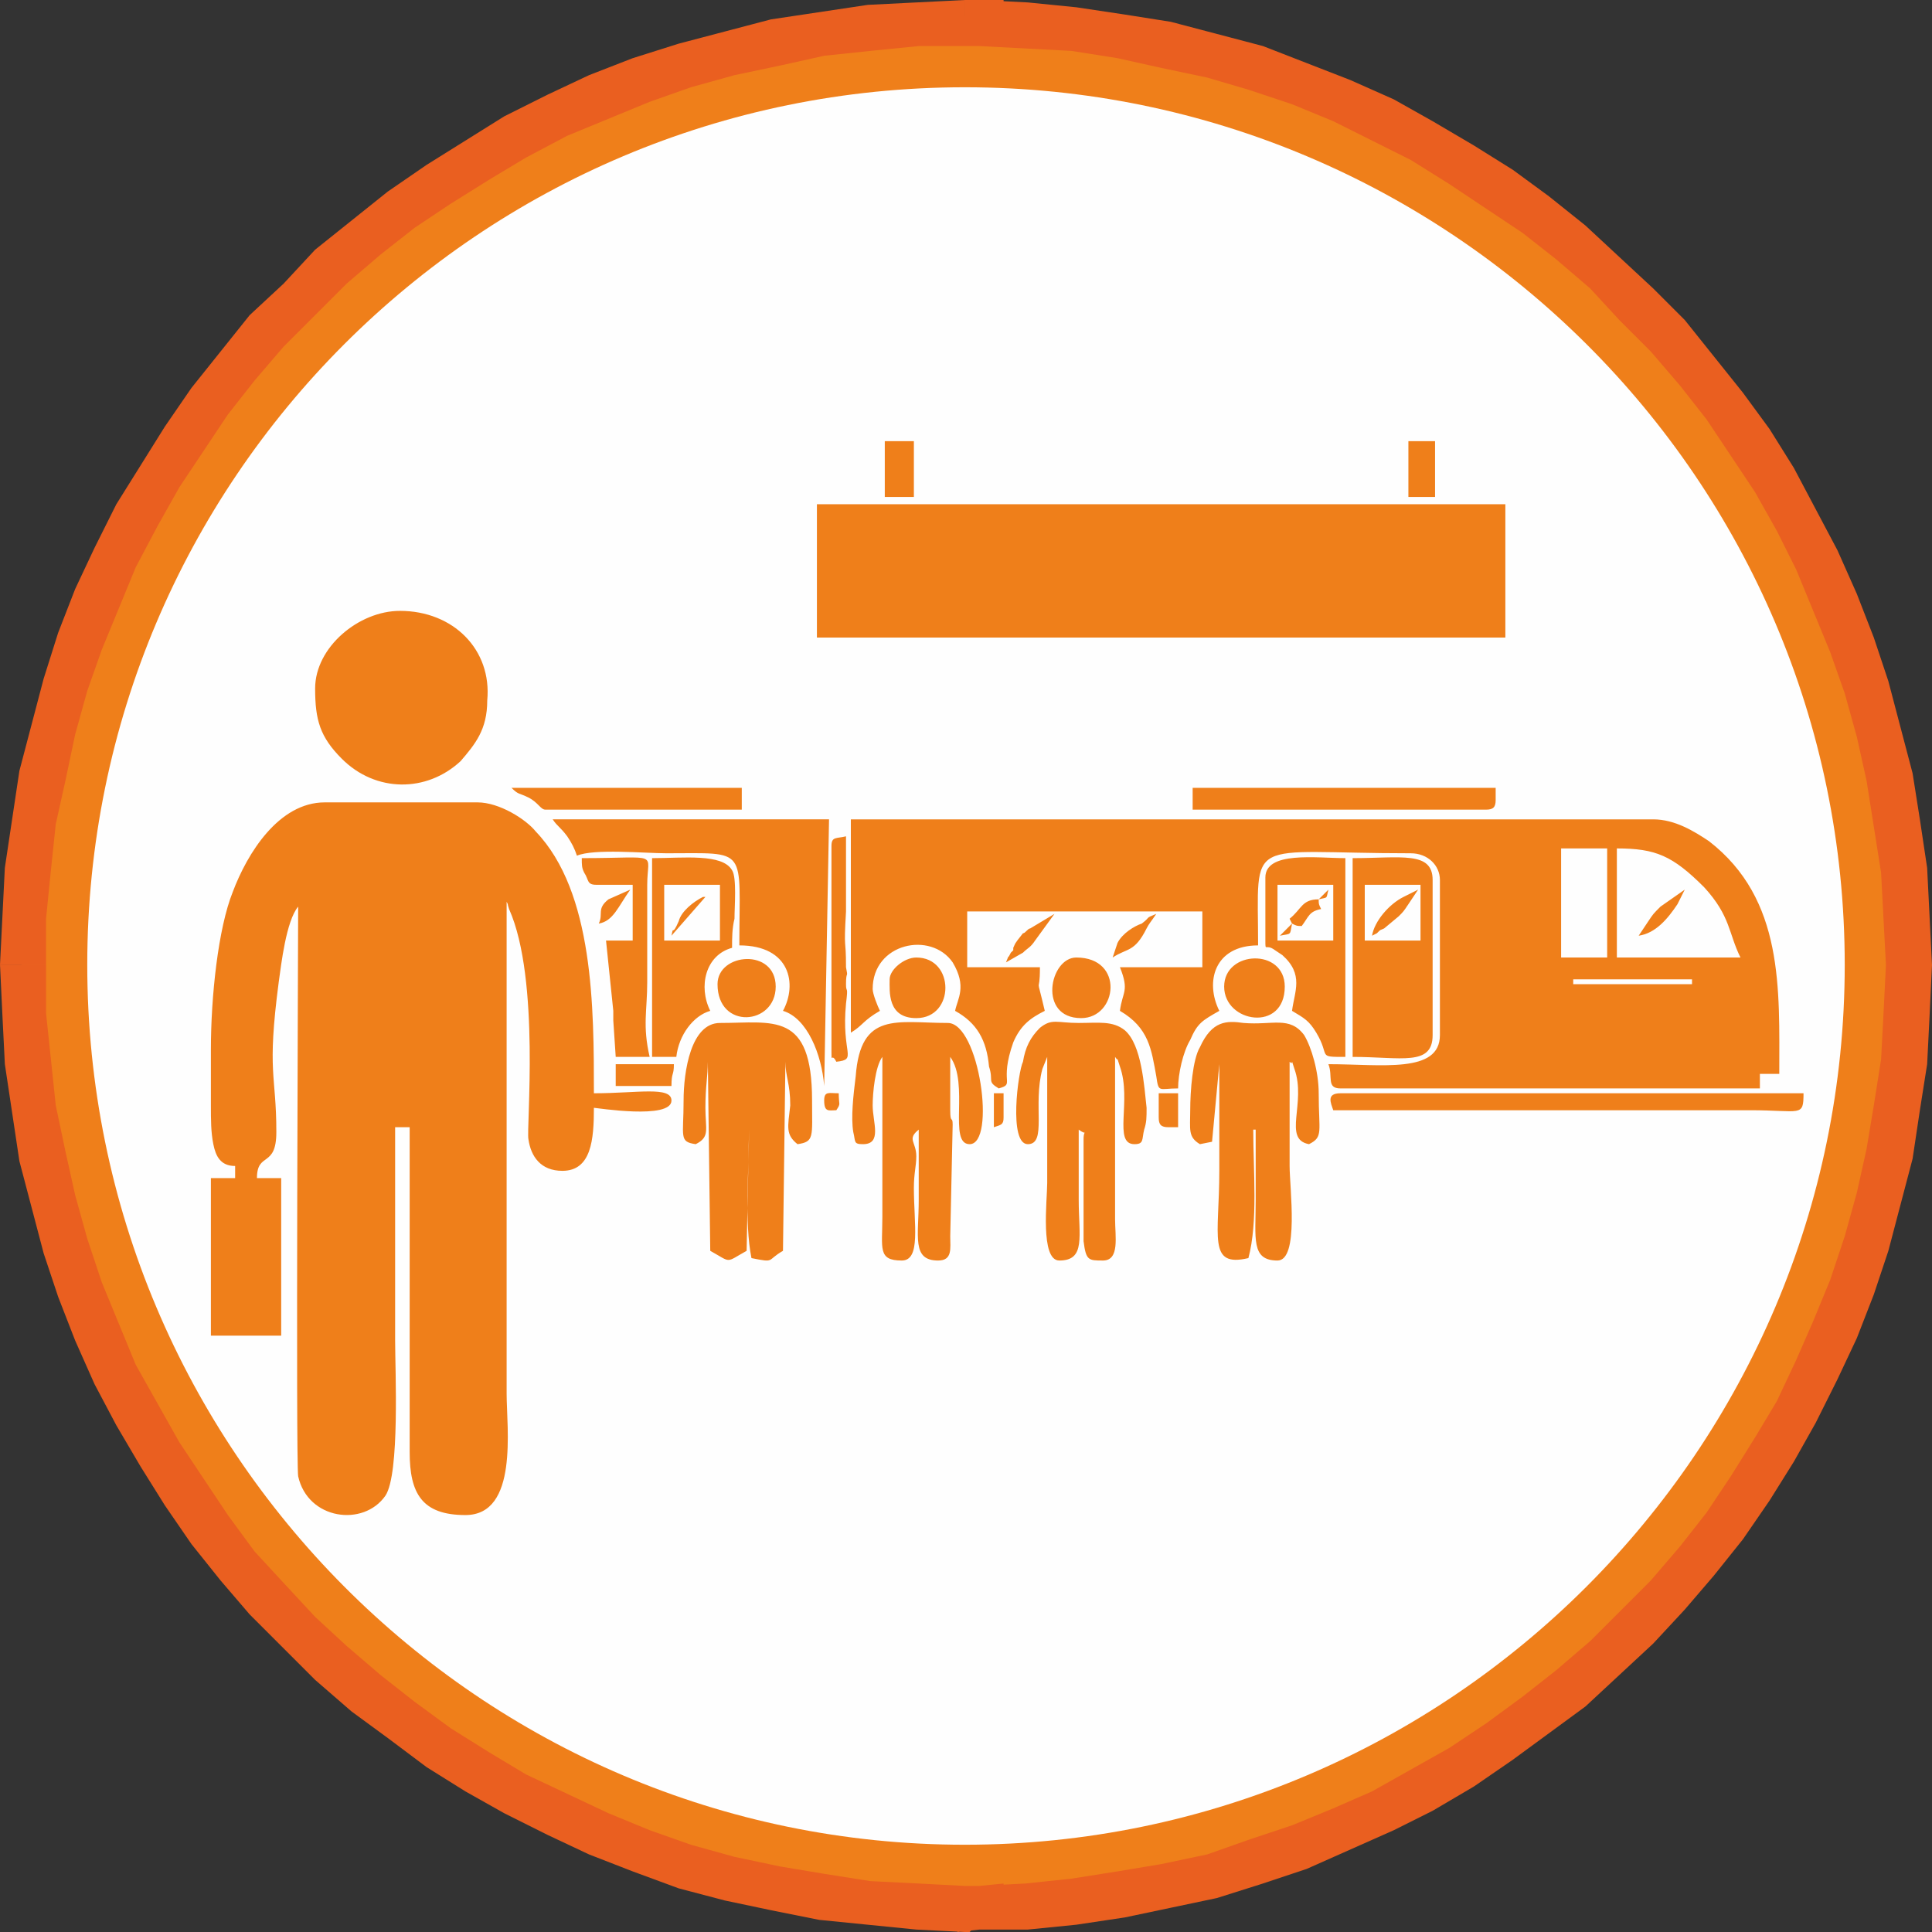
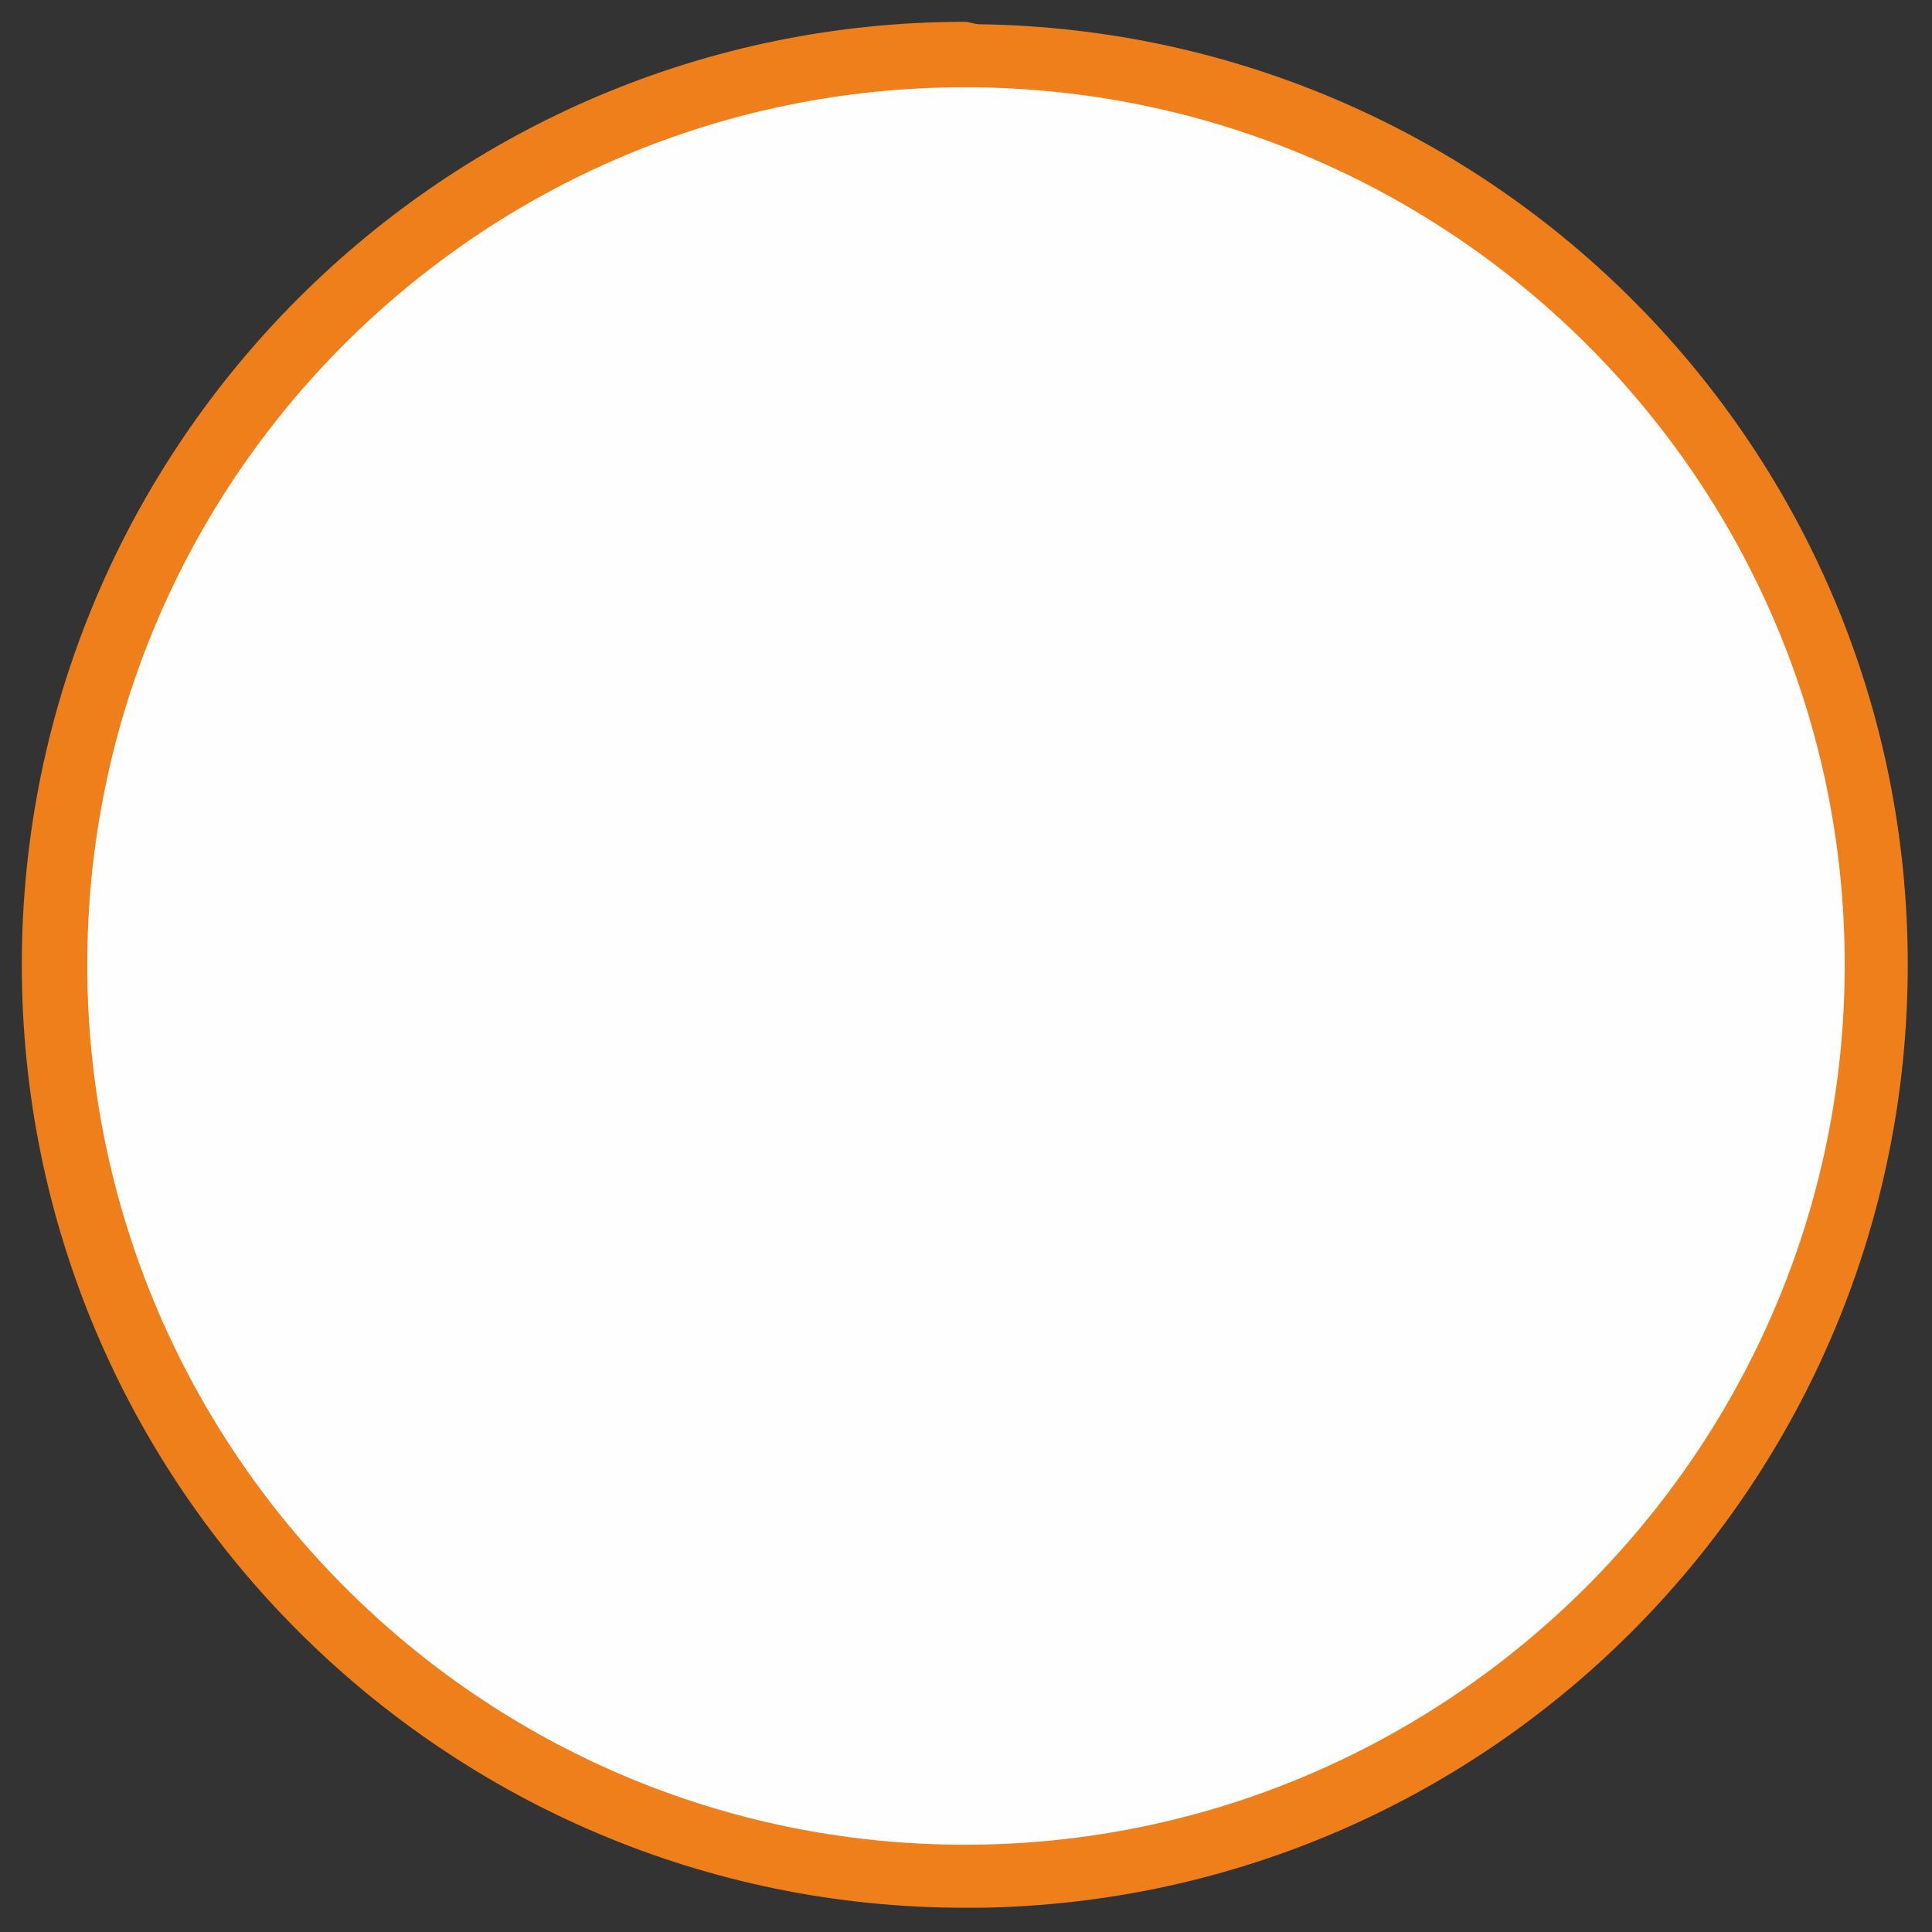
<svg xmlns="http://www.w3.org/2000/svg" xml:space="preserve" width="184px" height="184px" version="1.1" style="shape-rendering:geometricPrecision; text-rendering:geometricPrecision; image-rendering:optimizeQuality; fill-rule:evenodd; clip-rule:evenodd" viewBox="0 0 7.97 7.97">
  <rect x="0" y="0" width="7.97" height="7.97" fill="#333333" stroke="none" />
  <defs>
    <style type="text/css">
   
    .fil3 {fill:#EF7F1A}
    .fil2 {fill:#FEFEFE;fill-rule:nonzero}
    .fil0 {fill:#EF7F1A;fill-rule:nonzero}
    .fil1 {fill:#EA5F20;fill-rule:nonzero}
   
  </style>
  </defs>
  <g id="Layer_x0020_1">
    <g>
      <path class="fil0" d="M3.98 0.09c-2.14,0 -3.89,1.74 -3.89,3.89 0,2.15 1.75,3.89 3.89,3.89 0.02,0 0.04,0 0.06,0l0 0c2.12,-0.03 3.83,-1.76 3.83,-3.89 0,-2.13 -1.71,-3.85 -3.83,-3.88l0 0c-0.02,0 -0.04,-0.01 -0.06,-0.01z" />
-       <path id="_1" class="fil1" d="M0.19 3.98l-0.19 0 0 0 0.01 -0.2 0.01 -0.2 0.03 -0.2 0.03 -0.2 0.05 -0.19 0.05 -0.19 0.06 -0.19 0.07 -0.18 0.08 -0.17 0.09 -0.18 0.1 -0.16 0.1 -0.16 0.11 -0.16 0.12 -0.15 0.12 -0.15 0.14 -0.13 0.13 -0.14 0.15 -0.12 0.15 -0.12 0.16 -0.11 0.16 -0.1 0.16 -0.1 0.18 -0.09 0.17 -0.08 0.18 -0.07 0.19 -0.06 0.19 -0.05 0.19 -0.05 0.2 -0.03 0.2 -0.03 0.2 -0.01 0.2 -0.01 0 0.19 -0.19 0 -0.2 0.02 -0.19 0.02 -0.18 0.04 -0.19 0.04 -0.18 0.05 -0.17 0.06 -0.17 0.07 -0.17 0.07 -0.17 0.09 -0.15 0.09 -0.16 0.1 -0.15 0.1 -0.14 0.11 -0.14 0.12 -0.13 0.13 -0.13 0.13 -0.12 0.14 -0.11 0.14 -0.1 0.15 -0.1 0.15 -0.09 0.16 -0.09 0.17 -0.07 0.17 -0.07 0.17 -0.06 0.17 -0.05 0.18 -0.04 0.19 -0.04 0.18 -0.02 0.19 -0.02 0.2 0 0.19 0 0zm3.79 3.8l0 0.19 0 0 -0.2 -0.01 -0.2 -0.02 -0.2 -0.02 -0.2 -0.04 -0.19 -0.04 -0.19 -0.05 -0.19 -0.07 -0.18 -0.07 -0.17 -0.08 -0.18 -0.09 -0.16 -0.09 -0.16 -0.1 -0.16 -0.12 -0.15 -0.11 -0.15 -0.13 -0.13 -0.13 -0.14 -0.14 -0.12 -0.14 -0.12 -0.15 -0.11 -0.16 -0.1 -0.16 -0.1 -0.17 -0.09 -0.17 -0.08 -0.18 -0.07 -0.18 -0.06 -0.18 -0.05 -0.19 -0.05 -0.19 -0.03 -0.2 -0.03 -0.2 -0.01 -0.2 -0.01 -0.21 0.19 0 0 0.2 0.02 0.19 0.02 0.19 0.04 0.19 0.04 0.18 0.05 0.18 0.06 0.18 0.07 0.17 0.07 0.17 0.09 0.16 0.09 0.16 0.1 0.15 0.1 0.15 0.11 0.15 0.12 0.13 0.13 0.14 0.13 0.12 0.14 0.12 0.14 0.11 0.15 0.11 0.16 0.1 0.15 0.09 0.17 0.08 0.17 0.08 0.17 0.07 0.17 0.06 0.18 0.05 0.19 0.04 0.18 0.03 0.19 0.03 0.2 0.01 0.19 0.01 0 0zm0.16 0.09l-0.19 0 0.09 0.09 0 0 0 0 -0.01 0 0 0 0 0 -0.01 0 0 0 0 0 -0.01 0 0 0 -0.01 0.01 0 0 0 0 -0.01 0 0 0 -0.01 0 0 -0.19 0.01 0 0 0 0 0 0 0 0.01 0 0 0 0 0 0.01 0 0 0 0.01 0 0 0 0 0 0.01 0 0 0 0.01 0 0 0 0.1 0.09zm-0.1 -0.09l0.1 -0.01 0 0.1 -0.1 -0.09zm-0.09 0.09l0 0 0.19 0 0 0 -0.1 0.09 -0.09 -0.09zm0.09 0.09l-0.09 0.01 0 -0.1 0.09 0.09zm3.74 -3.98l0.19 0 0 0 -0.01 0.21 -0.01 0.2 -0.03 0.19 -0.03 0.2 -0.05 0.19 -0.05 0.19 -0.06 0.18 -0.07 0.18 -0.08 0.17 -0.09 0.18 -0.09 0.16 -0.1 0.16 -0.11 0.16 -0.12 0.15 -0.12 0.14 -0.13 0.14 -0.14 0.13 -0.14 0.13 -0.15 0.11 -0.15 0.11 -0.16 0.11 -0.17 0.1 -0.16 0.08 -0.18 0.08 -0.18 0.08 -0.18 0.06 -0.19 0.06 -0.19 0.04 -0.19 0.04 -0.2 0.03 -0.2 0.02 -0.2 0 0 -0.18 0.19 -0.01 0.19 -0.02 0.19 -0.03 0.18 -0.03 0.19 -0.04 0.17 -0.06 0.18 -0.06 0.17 -0.07 0.16 -0.07 0.16 -0.09 0.16 -0.09 0.15 -0.1 0.15 -0.11 0.14 -0.11 0.14 -0.12 0.12 -0.12 0.13 -0.13 0.12 -0.14 0.11 -0.14 0.1 -0.15 0.1 -0.16 0.09 -0.15 0.08 -0.17 0.07 -0.16 0.07 -0.17 0.06 -0.18 0.05 -0.18 0.04 -0.18 0.03 -0.18 0.03 -0.19 0.01 -0.19 0.01 -0.2 0 0zm-3.83 -3.88l0.19 0 -0.1 -0.1 0.2 0.01 0.2 0.02 0.2 0.03 0.19 0.03 0.19 0.05 0.19 0.05 0.18 0.07 0.18 0.07 0.18 0.08 0.16 0.09 0.17 0.1 0.16 0.1 0.15 0.11 0.15 0.12 0.14 0.13 0.14 0.13 0.13 0.13 0.12 0.15 0.12 0.15 0.11 0.15 0.1 0.16 0.09 0.17 0.09 0.17 0.08 0.18 0.07 0.18 0.06 0.18 0.05 0.19 0.05 0.19 0.03 0.19 0.03 0.2 0.01 0.2 0.01 0.2 -0.19 0 -0.01 -0.19 -0.01 -0.19 -0.03 -0.19 -0.03 -0.19 -0.04 -0.18 -0.05 -0.18 -0.06 -0.17 -0.07 -0.17 -0.07 -0.17 -0.08 -0.16 -0.09 -0.16 -0.1 -0.15 -0.1 -0.15 -0.11 -0.14 -0.12 -0.14 -0.13 -0.13 -0.12 -0.13 -0.14 -0.12 -0.14 -0.11 -0.15 -0.1 -0.15 -0.1 -0.16 -0.1 -0.16 -0.08 -0.16 -0.08 -0.17 -0.07 -0.18 -0.06 -0.17 -0.05 -0.19 -0.04 -0.18 -0.04 -0.19 -0.03 -0.19 -0.01 -0.19 -0.01 -0.09 -0.09zm0.09 0.09l-0.09 0 0 -0.09 0.09 0.09zm0.1 -0.09l0 0 -0.19 0 0 0 0.09 -0.1 0.1 0.1zm-0.1 -0.1l0.1 0 0 0.1 -0.1 -0.1zm-0.06 0.19l0 -0.19 0 0 0.01 0 0 0 0.01 0 0 0 0 0 0.01 0 0 0 0.01 0 0 0 0 0 0.01 0 0 0 0 0 0.01 0 0 0 0 0 0 0.19 0 0 -0.01 0 0 0 -0.01 0 0 0 0 0 -0.01 0 0 0 0 0 -0.01 0 0 0 -0.01 0 0 0 0 0 0 0 -0.01 0 0 0z" />
    </g>
    <path class="fil2" d="M3.98 7.61c-2,0 -3.62,-1.63 -3.62,-3.63 0,-2 1.62,-3.62 3.62,-3.62 2,0 3.63,1.62 3.63,3.62 0,2 -1.63,3.63 -3.63,3.63z" />
-     <path class="fil3" d="M0.87 4.56c0,0.06 0,0.11 0.01,0.16 0.01,0.05 0.03,0.09 0.09,0.09l0 0.05 -0.1 0 0 0.65 0.29 0 0 -0.65 -0.1 0c0,-0.11 0.08,-0.04 0.08,-0.19 0,-0.24 -0.04,-0.24 0.01,-0.62 0.01,-0.07 0.03,-0.25 0.08,-0.31 0,0.12 -0.01,2.28 0,2.35 0.04,0.18 0.27,0.21 0.36,0.08 0.06,-0.09 0.04,-0.52 0.04,-0.64 0,-0.29 0,-0.59 0,-0.88l0.06 0 0 1.34c0,0.17 0.05,0.26 0.23,0.26 0.22,0 0.17,-0.36 0.17,-0.5l0 -2.03c0.01,0.02 0,0 0.01,0.03 0.13,0.29 0.07,0.91 0.08,0.95 0.01,0.07 0.05,0.13 0.14,0.13 0.12,0 0.13,-0.13 0.13,-0.26 0.01,0 0.32,0.05 0.32,-0.03 0,-0.06 -0.14,-0.03 -0.32,-0.03 0,-0.35 0,-0.83 -0.24,-1.08 -0.04,-0.05 -0.15,-0.12 -0.24,-0.12l-0.63 0c-0.19,0 -0.32,0.21 -0.38,0.37 -0.06,0.15 -0.09,0.43 -0.09,0.65l0 0.23zm5.62 -0.52l0.49 0 0 0.02 -0.49 0 0 -0.02zm-5.19 -1.2c0,0.13 0.02,0.2 0.11,0.29 0.14,0.14 0.35,0.14 0.49,0.01 0.06,-0.07 0.11,-0.13 0.11,-0.25 0.02,-0.21 -0.14,-0.37 -0.36,-0.37 -0.17,0 -0.35,0.15 -0.35,0.32zm1.52 1.7c0,0.15 -0.02,0.17 0.05,0.18 0.06,-0.03 0.04,-0.06 0.04,-0.15 0,-0.09 0.01,-0.13 0.01,-0.19l0.01 0.78c0.09,0.05 0.06,0.05 0.15,0l0.01 -0.5c0,0.17 -0.02,0.38 0.01,0.53 0.1,0.02 0.06,0.01 0.13,-0.03l0.01 -0.78c0,0.06 0.02,0.09 0.02,0.18 -0.01,0.09 -0.02,0.12 0.03,0.16 0.07,-0.01 0.06,-0.03 0.06,-0.18 0,-0.37 -0.16,-0.32 -0.38,-0.32 -0.12,0 -0.15,0.2 -0.15,0.32zm2.09 0.04c0,0.08 -0.01,0.11 0.04,0.14l0.05 -0.01 0.03 -0.32c0,0.14 0,0.29 0,0.44 0,0.27 -0.05,0.4 0.12,0.36 0.04,-0.15 0.02,-0.36 0.02,-0.53l0.01 0c0,0.1 0,0.2 0,0.29 0,0.16 -0.02,0.25 0.09,0.25 0.09,0 0.05,-0.3 0.05,-0.39 0,-0.14 0,-0.29 0,-0.43 0.02,0.02 0,-0.03 0.02,0.03 0.05,0.14 -0.05,0.29 0.06,0.31 0.06,-0.03 0.04,-0.05 0.04,-0.21 0,-0.09 -0.03,-0.19 -0.06,-0.24 -0.06,-0.08 -0.13,-0.04 -0.25,-0.05 -0.07,-0.01 -0.13,-0.01 -0.18,0.1 -0.03,0.05 -0.04,0.18 -0.04,0.26zm-2.53 -1.05c0.07,-0.03 0.28,-0.01 0.37,-0.01 0.34,0 0.3,-0.03 0.3,0.38 0.21,0 0.24,0.16 0.18,0.27 0.1,0.03 0.16,0.18 0.17,0.31l0.02 -1.1 -1.14 0c0.02,0.03 0.03,0.03 0.06,0.07 0.02,0.03 0.03,0.05 0.04,0.08zm1.18 1.19c0.08,0 0.04,-0.09 0.04,-0.16 0,-0.05 0.01,-0.16 0.04,-0.2l0 0.66c0,0.13 -0.02,0.18 0.08,0.18 0.08,0 0.05,-0.15 0.05,-0.3 0,-0.06 0.01,-0.09 0.01,-0.13 0,-0.06 -0.04,-0.07 0.01,-0.11 0,0.1 0,0.2 0,0.29 0,0.15 -0.03,0.25 0.08,0.25 0.06,0 0.05,-0.05 0.05,-0.1l0.01 -0.46c0,-0.04 -0.01,0 -0.01,-0.06l0 -0.22c0.08,0.11 -0.01,0.36 0.08,0.36 0.11,0 0.04,-0.5 -0.09,-0.5 -0.21,0 -0.36,-0.05 -0.38,0.22 -0.01,0.08 -0.02,0.17 -0.01,0.23 0.01,0.04 0,0.05 0.04,0.05zm0.68 0c0.08,0 0.02,-0.16 0.06,-0.31l0.02 -0.05c0,0.06 0,0.12 0,0.18l0 0.34c0,0.07 -0.03,0.32 0.05,0.32 0.11,0 0.08,-0.1 0.08,-0.25 0,-0.09 0,-0.19 0,-0.29 0.04,0.03 0.02,-0.01 0.02,0.04l0 0.42c0.01,0.08 0.02,0.08 0.08,0.08 0.07,0 0.05,-0.1 0.05,-0.17l0 -0.67c0.02,0.03 0,-0.02 0.02,0.04 0.05,0.14 -0.03,0.32 0.06,0.32 0.04,0 0.03,-0.02 0.04,-0.06 0.01,-0.03 0.01,-0.05 0.01,-0.09 -0.01,-0.09 -0.02,-0.26 -0.09,-0.32 -0.05,-0.04 -0.11,-0.03 -0.19,-0.03 -0.09,0 -0.11,-0.02 -0.16,0.02 -0.04,0.04 -0.06,0.08 -0.07,0.14 -0.02,0.04 -0.06,0.34 0.02,0.34zm1.39 -1.07l0.23 0 0 0.23 -0.23 0 0 -0.23zm-2.89 0l0.23 0 0 0.23 -0.23 0 0 -0.23zm2.53 0l0.23 0 0 0.23 -0.23 0 0 -0.23zm0.23 0.93l1.72 0c0.21,0 0.22,0.03 0.22,-0.07l0 0 -1.91 0c-0.06,0 -0.04,0.04 -0.03,0.07zm-3.04 -0.93l0.15 0 0 0.23 -0.11 0 0.03 0.29c0,0.03 0,0.02 0,0.04l0.01 0.15 0.14 0c-0.03,-0.13 -0.01,-0.19 -0.01,-0.31l0 -0.4c0,-0.14 0.06,-0.11 -0.27,-0.11 0,0.03 0,0.04 0.01,0.06 0.02,0.03 0.01,0.05 0.05,0.05zm2.46 -0.31l1.21 0c0.03,0 0.04,-0.01 0.04,-0.04l0 -0.05 -1.25 0 0 0.09zm-2.67 0l0.81 0 0 -0.09 -0.95 0c0.03,0.03 0.03,0.02 0.07,0.04 0.04,0.02 0.05,0.05 0.07,0.05zm1.18 0.15l0 0.85c0,0.05 0,0 0.02,0.04 0.09,-0.01 0.02,-0.03 0.04,-0.24 0.01,-0.08 0,-0.04 0,-0.08 0,-0.06 0.01,-0.02 0,-0.07 0,-0.13 -0.01,-0.06 0,-0.23l0 -0.31c-0.04,0.01 -0.06,0 -0.06,0.04zm-0.47 0.57c0,0.19 0.24,0.17 0.24,0.01 0,-0.16 -0.24,-0.14 -0.24,-0.01zm2.09 0.01c0,0.15 0.25,0.19 0.25,0 0,-0.16 -0.25,-0.15 -0.25,0zm-0.59 0.13c0.15,0 0.18,-0.25 -0.02,-0.25 -0.11,0 -0.16,0.25 0.02,0.25zm-0.79 -0.16c0,0.05 -0.01,0.16 0.11,0.16 0.16,0 0.16,-0.25 0,-0.25 -0.05,0 -0.11,0.05 -0.11,0.09zm-0.02 -1.99l0.12 0 0 -0.23 -0.12 0 0 0.23zm2.16 0l0.11 0 0 -0.23 -0.11 0 0 0.23zm-3.27 2.43l0.23 0c0,-0.06 0.01,-0.04 0.01,-0.09l-0.24 0 0 0.09zm2.24 0.13c0,0.03 0.01,0.04 0.04,0.04l0.04 0 0 -0.14 -0.08 0 0 0.1zm0.88 -0.75c0.02,-0.01 0,0 0.02,-0.01 0.02,-0.02 0.01,-0.01 0.03,-0.02l0.06 -0.05c0.02,-0.02 0.02,-0.02 0.04,-0.05l0.04 -0.06 -0.06 0.03c-0.06,0.03 -0.12,0.1 -0.13,0.16zm-1.51 0.11l0.07 -0.04c0.02,-0.02 0.03,-0.02 0.05,-0.05l0.08 -0.11 -0.1 0.06c-0.01,0 -0.02,0.02 -0.03,0.02 -0.04,0.05 -0.03,0.04 -0.04,0.06 0,0 0,0.01 0,0.01l-0.01 0.01c-0.02,0.04 0,-0.01 -0.02,0.04zm2.61 -0.11c0.07,-0.01 0.12,-0.07 0.16,-0.13l0.03 -0.06 -0.1 0.07c-0.03,0.03 -0.03,0.03 -0.05,0.06l-0.04 0.06zm-2.17 0.09c0.06,-0.04 0.09,-0.02 0.14,-0.12 0.01,-0.02 0.02,-0.03 0.04,-0.06 -0.05,0.02 -0.02,0.01 -0.06,0.04 -0.03,0.01 -0.08,0.04 -0.1,0.08l-0.02 0.06zm-2.12 -0.14c0.06,-0.01 0.08,-0.07 0.13,-0.14l-0.09 0.04c-0.05,0.04 -0.02,0.06 -0.04,0.1zm1.63 0.84c0.03,-0.01 0.04,-0.01 0.04,-0.04l0 -0.1 -0.04 0 0 0.14zm1.23 -0.84c0.02,0.01 0.02,0.01 0.04,0.01 0.03,-0.04 0.03,-0.06 0.08,-0.07 -0.01,-0.02 -0.01,-0.02 -0.01,-0.04 0.04,-0.01 0.03,0 0.04,-0.04l-0.04 0.04c-0.07,0 -0.07,0.04 -0.12,0.08l0.01 0.02 -0.05 0.05c0.05,-0.01 0.04,0 0.05,-0.05zm-1.93 0.73c0,0.05 0.02,0.04 0.05,0.04 0.02,-0.03 0.01,-0.02 0.01,-0.07 -0.04,0 -0.06,-0.01 -0.06,0.03zm-0.63 -0.68l0.14 -0.16c-0.01,0 -0.01,0 -0.01,0 -0.04,0.02 -0.09,0.06 -0.1,0.1 -0.03,0.07 -0.02,0.01 -0.03,0.06zm2.45 -0.24l0 0.26c0,0.05 0,0.01 0.04,0.04l0.03 0.02c0.09,0.08 0.05,0.15 0.04,0.23 0.05,0.03 0.07,0.04 0.1,0.09 0.06,0.1 0,0.1 0.12,0.1l0 -0.82c-0.12,0 -0.33,-0.03 -0.33,0.08zm-2.53 0.74l0.1 0c0.01,-0.09 0.07,-0.17 0.14,-0.19 -0.05,-0.1 -0.02,-0.23 0.09,-0.26 0,-0.04 0,-0.08 0.01,-0.12 0,-0.05 0.01,-0.17 -0.01,-0.2 -0.04,-0.07 -0.2,-0.05 -0.33,-0.05l0 0.82zm2.89 0c0.2,0 0.33,0.04 0.33,-0.09l0 -0.64c0,-0.12 -0.13,-0.09 -0.33,-0.09l0 0.82zm-2.21 -1.73l2.84 0 0 -0.55 -2.84 0 0 0.55zm3.3 0.87c0.16,0 0.23,0.03 0.36,0.16 0.11,0.12 0.1,0.19 0.15,0.29l-0.51 0 0 -0.45zm-0.23 0l0.19 0 0 0.45 -0.19 0 0 -0.45zm-2.93 0.76c0.05,-0.03 0.05,-0.05 0.12,-0.09 -0.01,-0.02 -0.03,-0.07 -0.03,-0.09 0,-0.19 0.24,-0.24 0.33,-0.11 0.06,0.1 0.02,0.15 0.01,0.2 0.09,0.05 0.13,0.12 0.14,0.23 0.02,0.06 -0.01,0.06 0.04,0.09 0.07,-0.02 0,-0.02 0.06,-0.19 0.03,-0.07 0.07,-0.1 0.13,-0.13 -0.04,-0.17 -0.02,-0.05 -0.02,-0.18l-0.3 0 0 -0.23 0.97 0 0 0.23 -0.34 0c0.04,0.1 0.01,0.1 0,0.18 0.12,0.07 0.13,0.16 0.15,0.27 0.01,0.07 0.01,0.05 0.09,0.05 0,-0.06 0.02,-0.15 0.05,-0.2 0.03,-0.07 0.05,-0.08 0.12,-0.12 -0.06,-0.12 -0.02,-0.27 0.16,-0.27 0,-0.46 -0.06,-0.38 0.63,-0.38 0.07,0 0.12,0.05 0.12,0.11l0 0.64c0,0.16 -0.24,0.12 -0.46,0.12 0.02,0.05 -0.01,0.1 0.05,0.1l1.73 0 0 -0.06 0.08 0c0,-0.35 0.02,-0.72 -0.29,-0.96 -0.06,-0.04 -0.14,-0.09 -0.23,-0.09l-3.31 0 0 0.88z" />
  </g>
</svg>